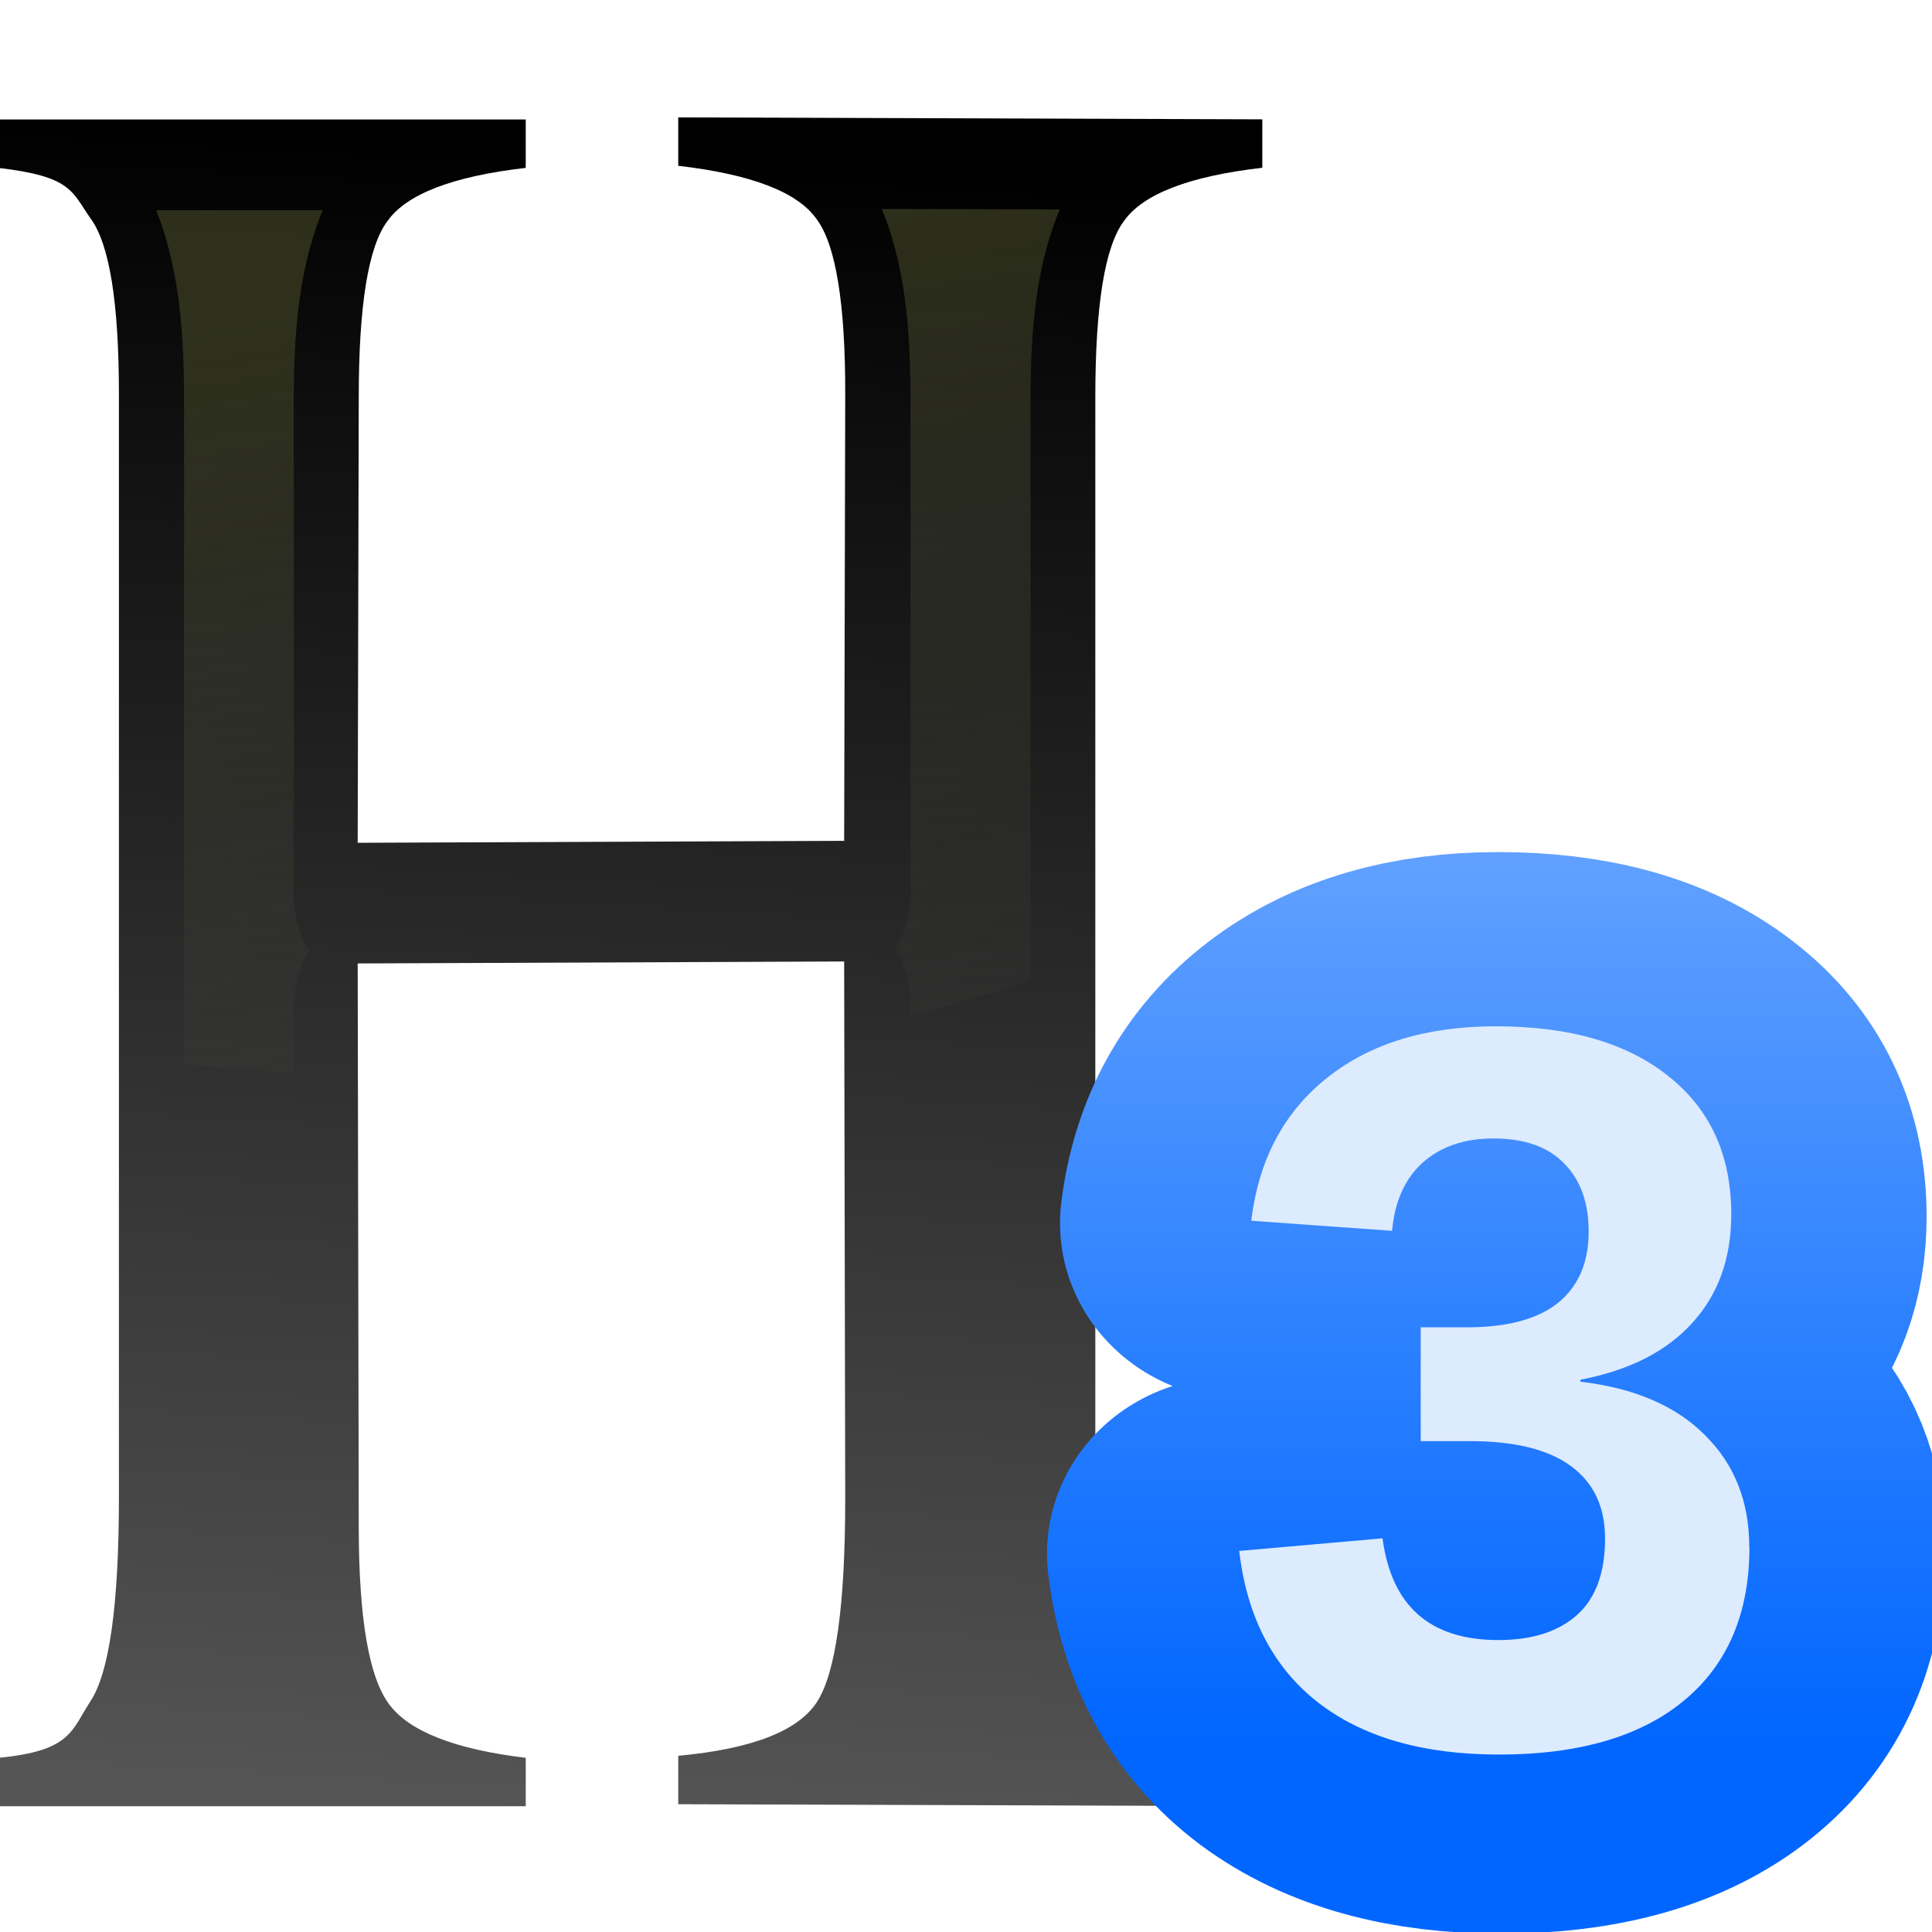
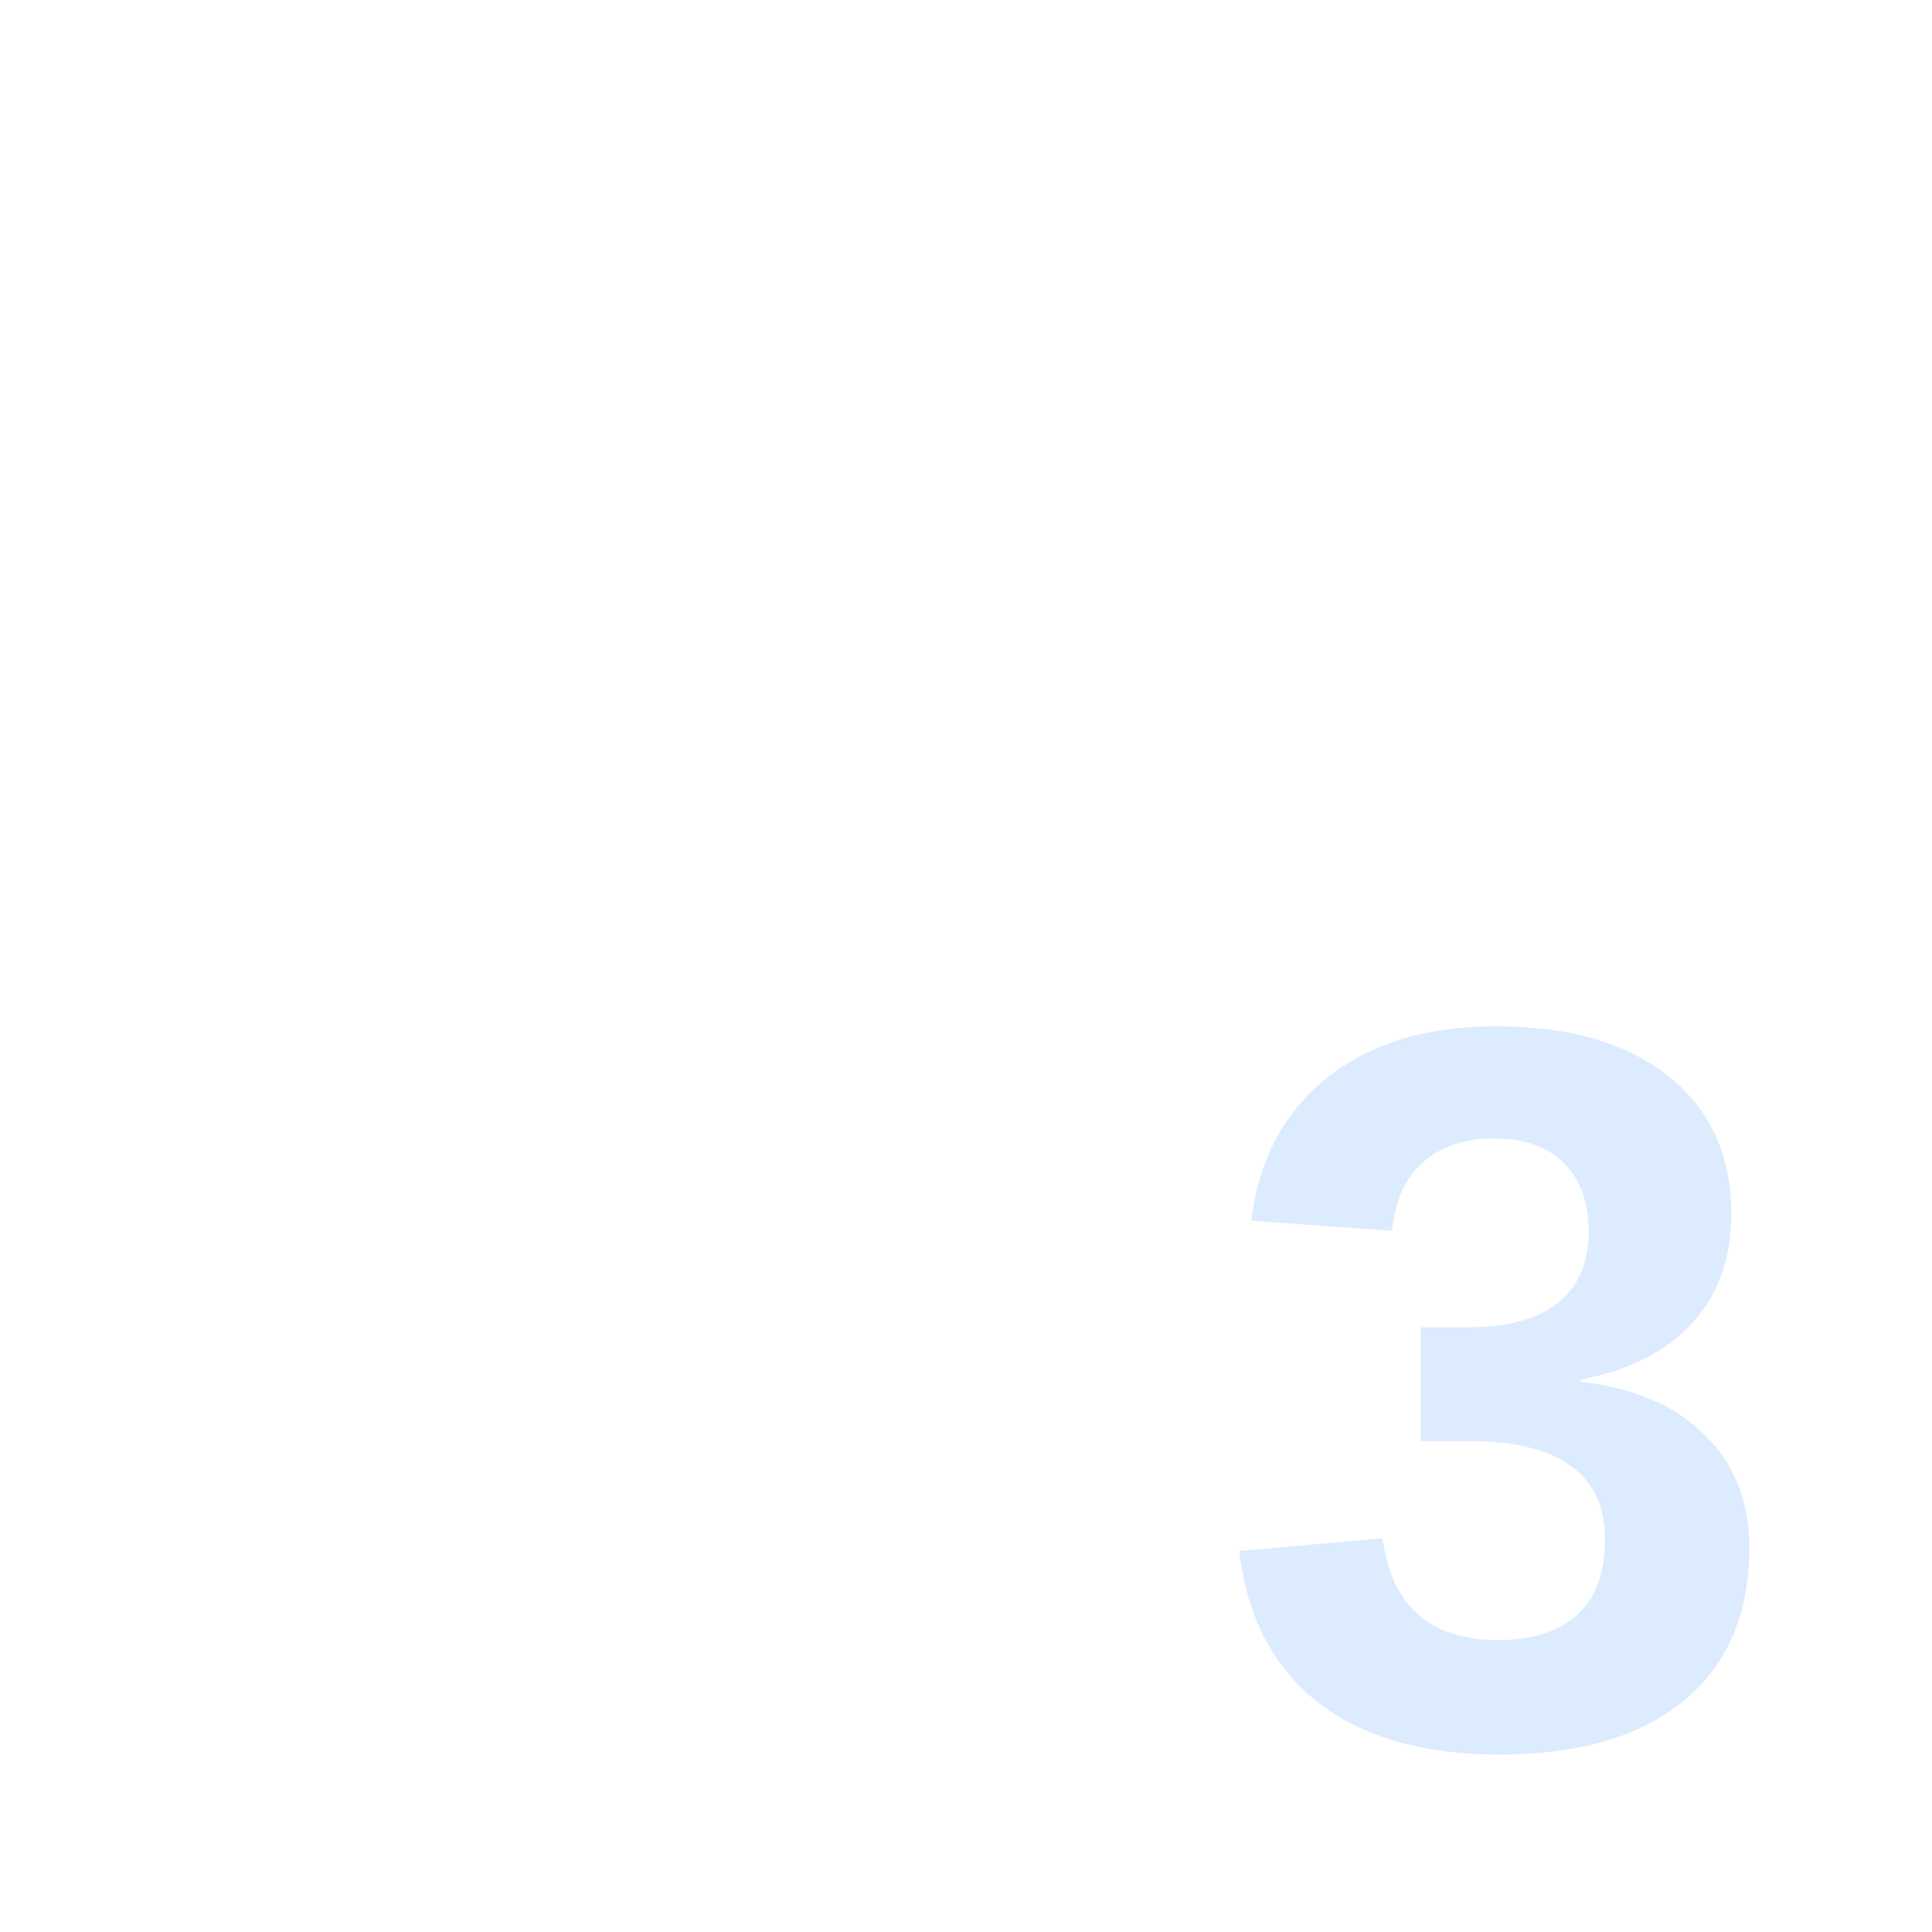
<svg xmlns="http://www.w3.org/2000/svg" height="16" width="16">
  <linearGradient id="a" gradientUnits="userSpaceOnUse" x1="101.546" x2="101.546" y1="93.732" y2="87.067">
    <stop offset="0" stop-color="#06f" />
    <stop offset="1" stop-color="#80b3ff" />
  </linearGradient>
  <linearGradient id="b" gradientUnits="userSpaceOnUse" x1="15.712" x2="16.933" y1="294.721" y2="266.634">
    <stop offset="0" stop-color="#555" />
    <stop offset="1" />
  </linearGradient>
  <linearGradient id="c" gradientTransform="matrix(.265 0 0 .277 0 -1.028)" gradientUnits="userSpaceOnUse" x1="34.168" x2="44.113" y1="20.281" y2="80.781">
    <stop offset="0" stop-color="#3b3e22" />
    <stop offset="1" stop-color="#454545" stop-opacity="0" />
  </linearGradient>
  <g transform="matrix(.472 0 0 .472 -.015 -0)">
-     <path d="m10.264 278.311 10.957-.033.024-7.476c.005-1.539-.214-2.522-.641-2.949-.427-.456-1.467-.755-3.12-.898v-.812l13.155.033v.812c-1.653.142-2.693.442-3.12.898-.427.427-.641 1.41-.641 2.949v18.977c0 1.51.228 2.493.684 2.949.456.456 1.482.755 3.077.898v.812l-13.155-.033v-.812c1.653-.114 2.693-.413 3.12-.898.427-.484.641-1.624.641-3.419l-.024-9.007-10.957.033.024 9.478c.004 1.51.228 2.493.684 2.949.456.456 1.482.755 3.077.898v.812h-11.882v-.812c1.653-.114 1.651-.465 2.078-.949.427-.484.641-1.624.641-3.419v-18.507c0-1.539-.214-2.522-.641-2.949-.427-.456-.426-.703-2.078-.846v-.812h11.882v.812c-1.653.142-2.693.442-3.12.898-.427.427-.641 1.41-.641 2.949z" fill="url(#b)" stroke-width="1.015" transform="matrix(.779 0 0 1.046 -1.688 -276.326)" />
-     <path d="m2.426 2.807c.002.002.001.006.003.008.003.005.02.022.023.026zm12.748.018c.004.006.003.014.008.021.005.008.013.006.018.014zm-9.153.035-.026.035c.005-.008.013-.007.019-.015.004-.006.003-.015.007-.021zm12.927 0-.026.035c.005-.008.013-.007.019-.015.004-.006.003-.015.007-.021zm-3.444.806c.38.934.503 1.977.503 3.328v8.676a1.141 1.532 0 0 1 -.268.985 1.141 1.532 0 0 1 .268.983v.193a20.108 11.073 0 0 0 2.106-.643v-10.159c0-1.363.123-2.415.513-3.354zm-12.732.022c.364.924.489 1.955.489 3.288v11.687a20.108 11.073 0 0 0 1.925.159v-1.149a1.141 1.532 0 0 1 .268-.985 1.141 1.532 0 0 1 -.268-.983v-8.676c0-1.357.124-2.405.508-3.341z" fill="url(#c)" opacity=".75" />
-   </g>
+     </g>
  <g transform="matrix(1.491 0 0 1.491 -140.464 -122.643)">
-     <path d="m101.952 92.622q0 .562-.369.868-.369.307-1.05.307-.644 0-1.025-.295-.38-.298-.446-.857l.812-.071q.077.576.656.576.287 0 .446-.142.159-.142.159-.434 0-.267-.193-.409-.193-.142-.573-.142h-.278v-.644h.261q.343 0 .517-.139.173-.142.173-.403 0-.247-.139-.386-.136-.142-.4-.142-.247 0-.4.136-.15.136-.173.386l-.797-.057q.062-.517.429-.809.366-.292.956-.292.627 0 .979.284.355.281.355.78 0 .375-.221.616-.219.241-.633.321v.011q.46.054.707.304.25.247.25.633z" fill="none" stroke="url(#a)" stroke-linecap="round" stroke-linejoin="round" stroke-width="2" transform="scale(1.02 .981)" />
    <path d="m103.925 90.848q0 .551-.362.852-.362.301-1.03.301-.632 0-1.005-.29-.373-.292-.437-.841l.796-.07q.075.565.643.565.281 0 .437-.139.156-.139.156-.426 0-.262-.189-.401-.189-.139-.562-.139h-.273v-.632h.256q.337 0 .507-.136.17-.139.17-.395 0-.242-.136-.379-.134-.139-.393-.139-.242 0-.393.134-.148.134-.17.379l-.782-.056q.061-.507.42-.793.359-.287.938-.287.615 0 .96.278.348.276.348.766 0 .367-.217.604-.214.237-.621.315v.011q.451.053.693.298.245.242.245.621z" fill="#ddebff" />
  </g>
</svg>